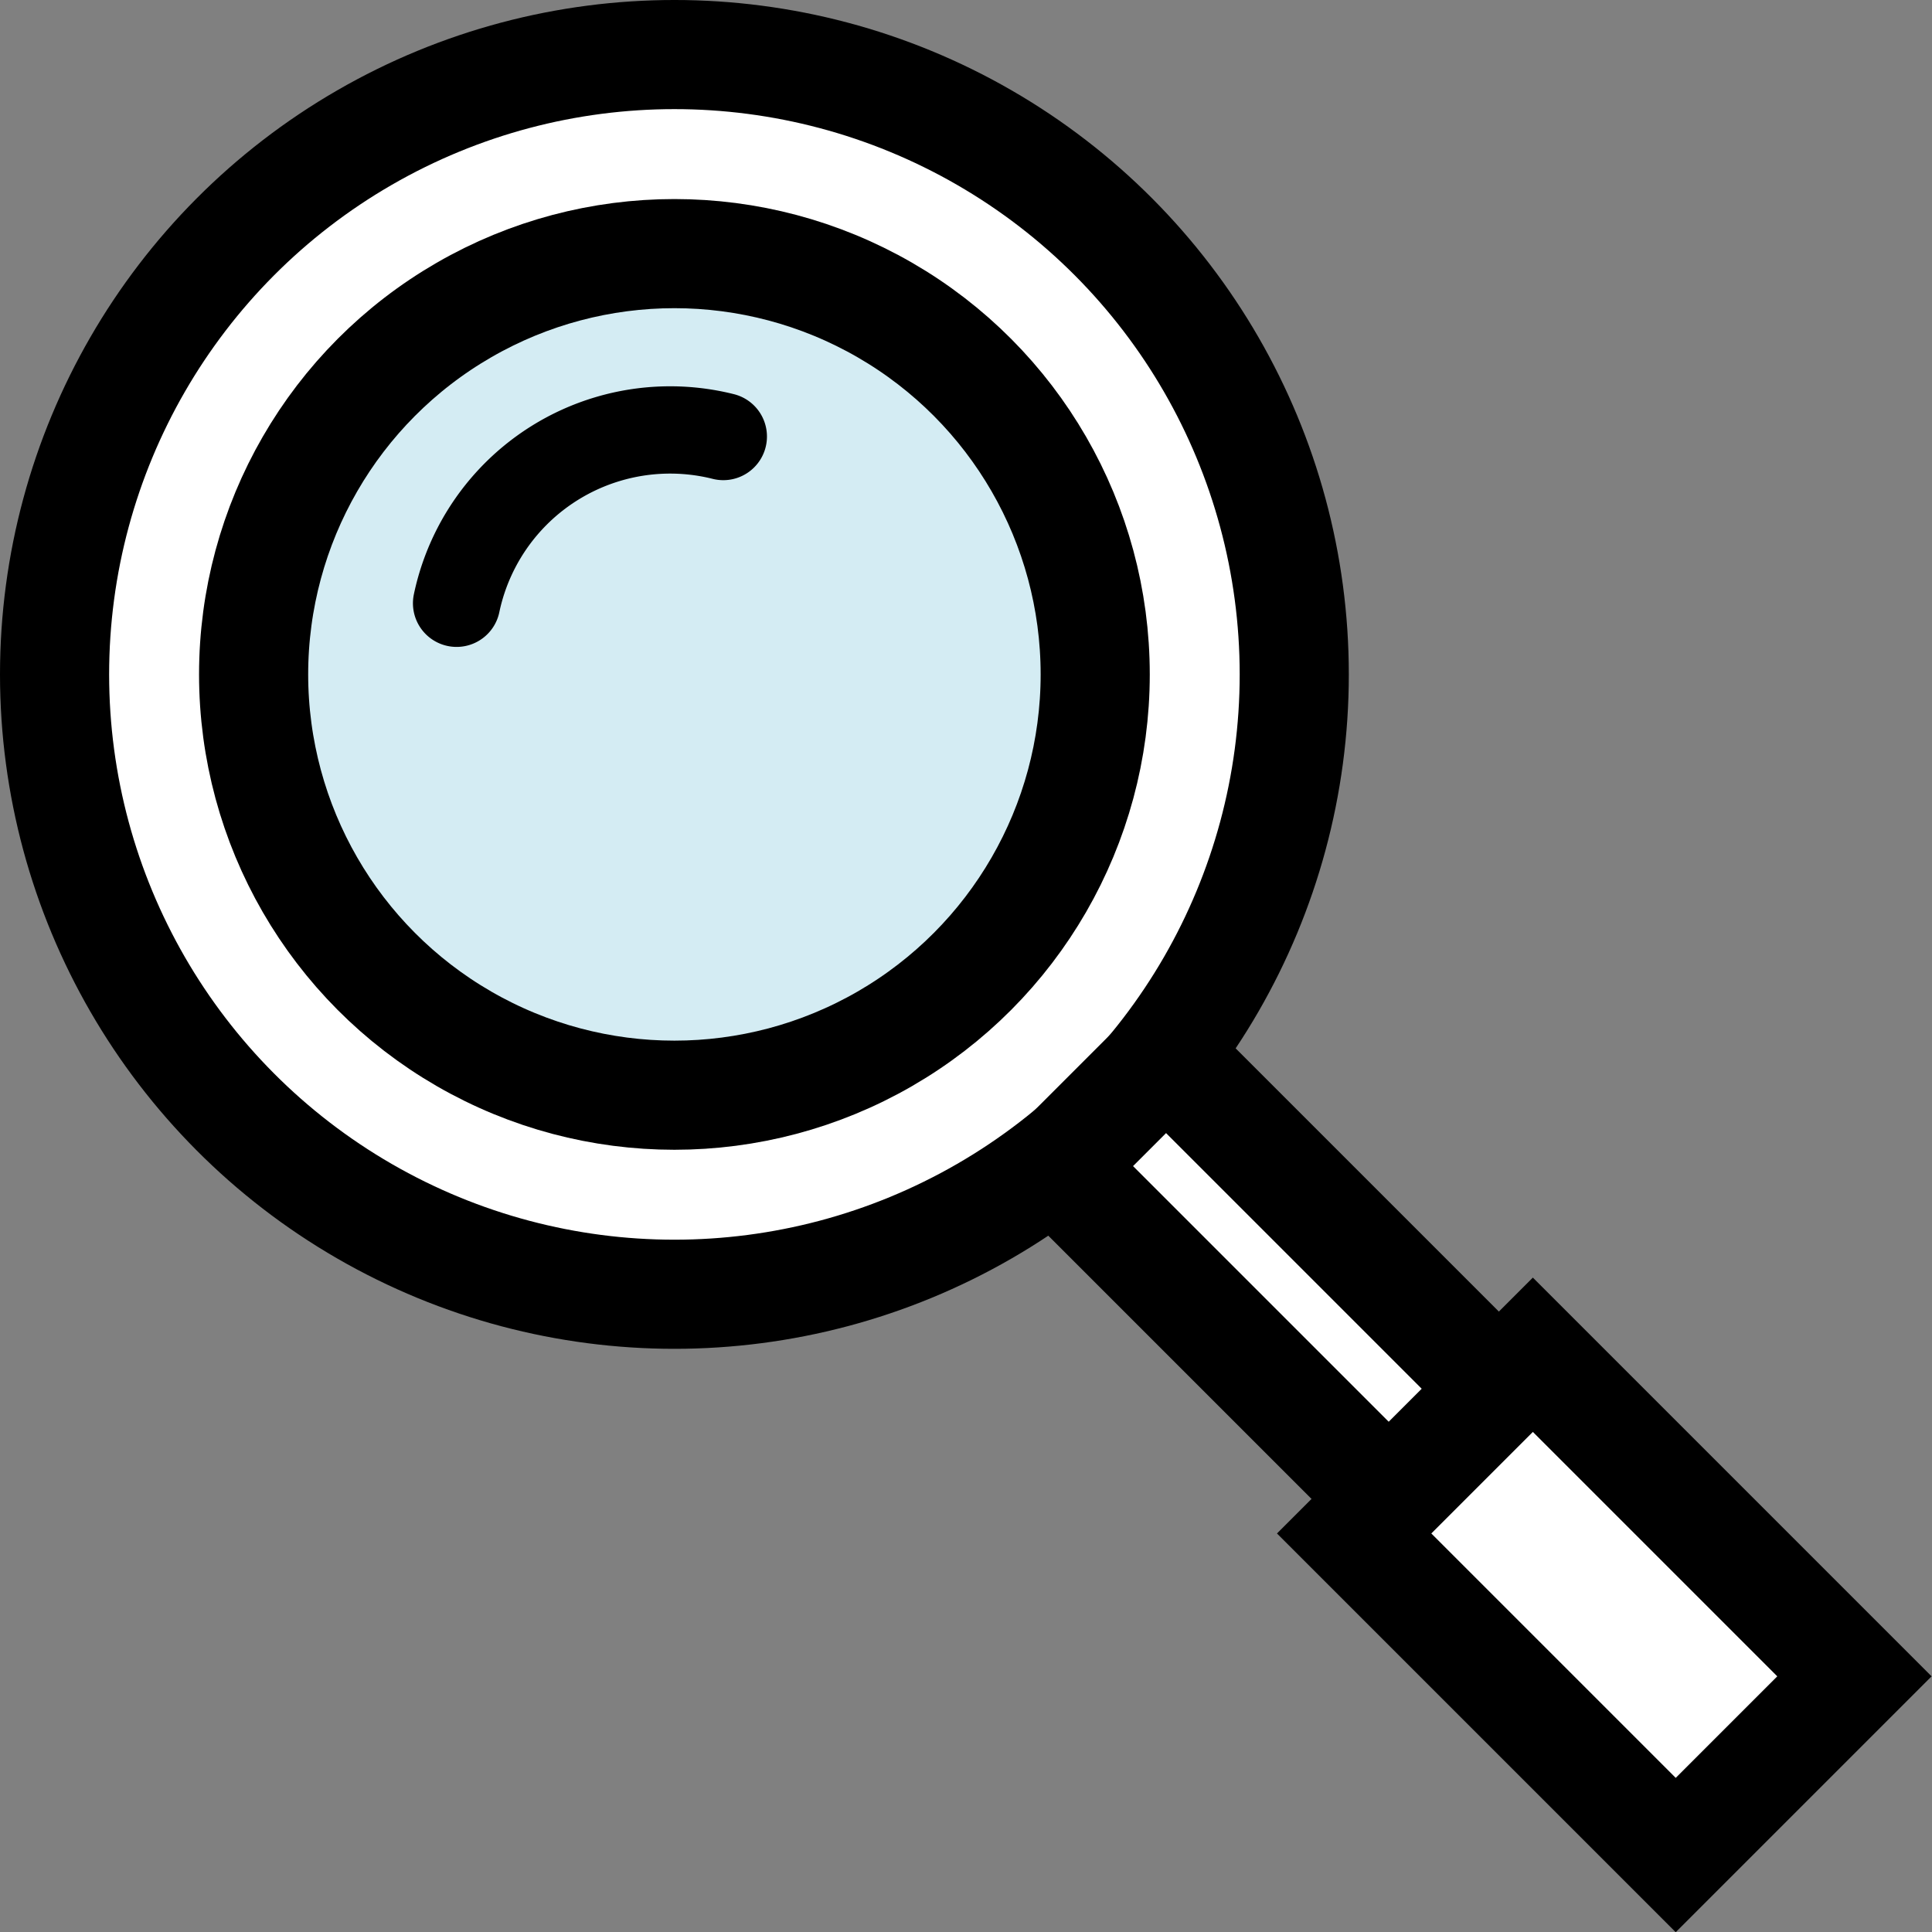
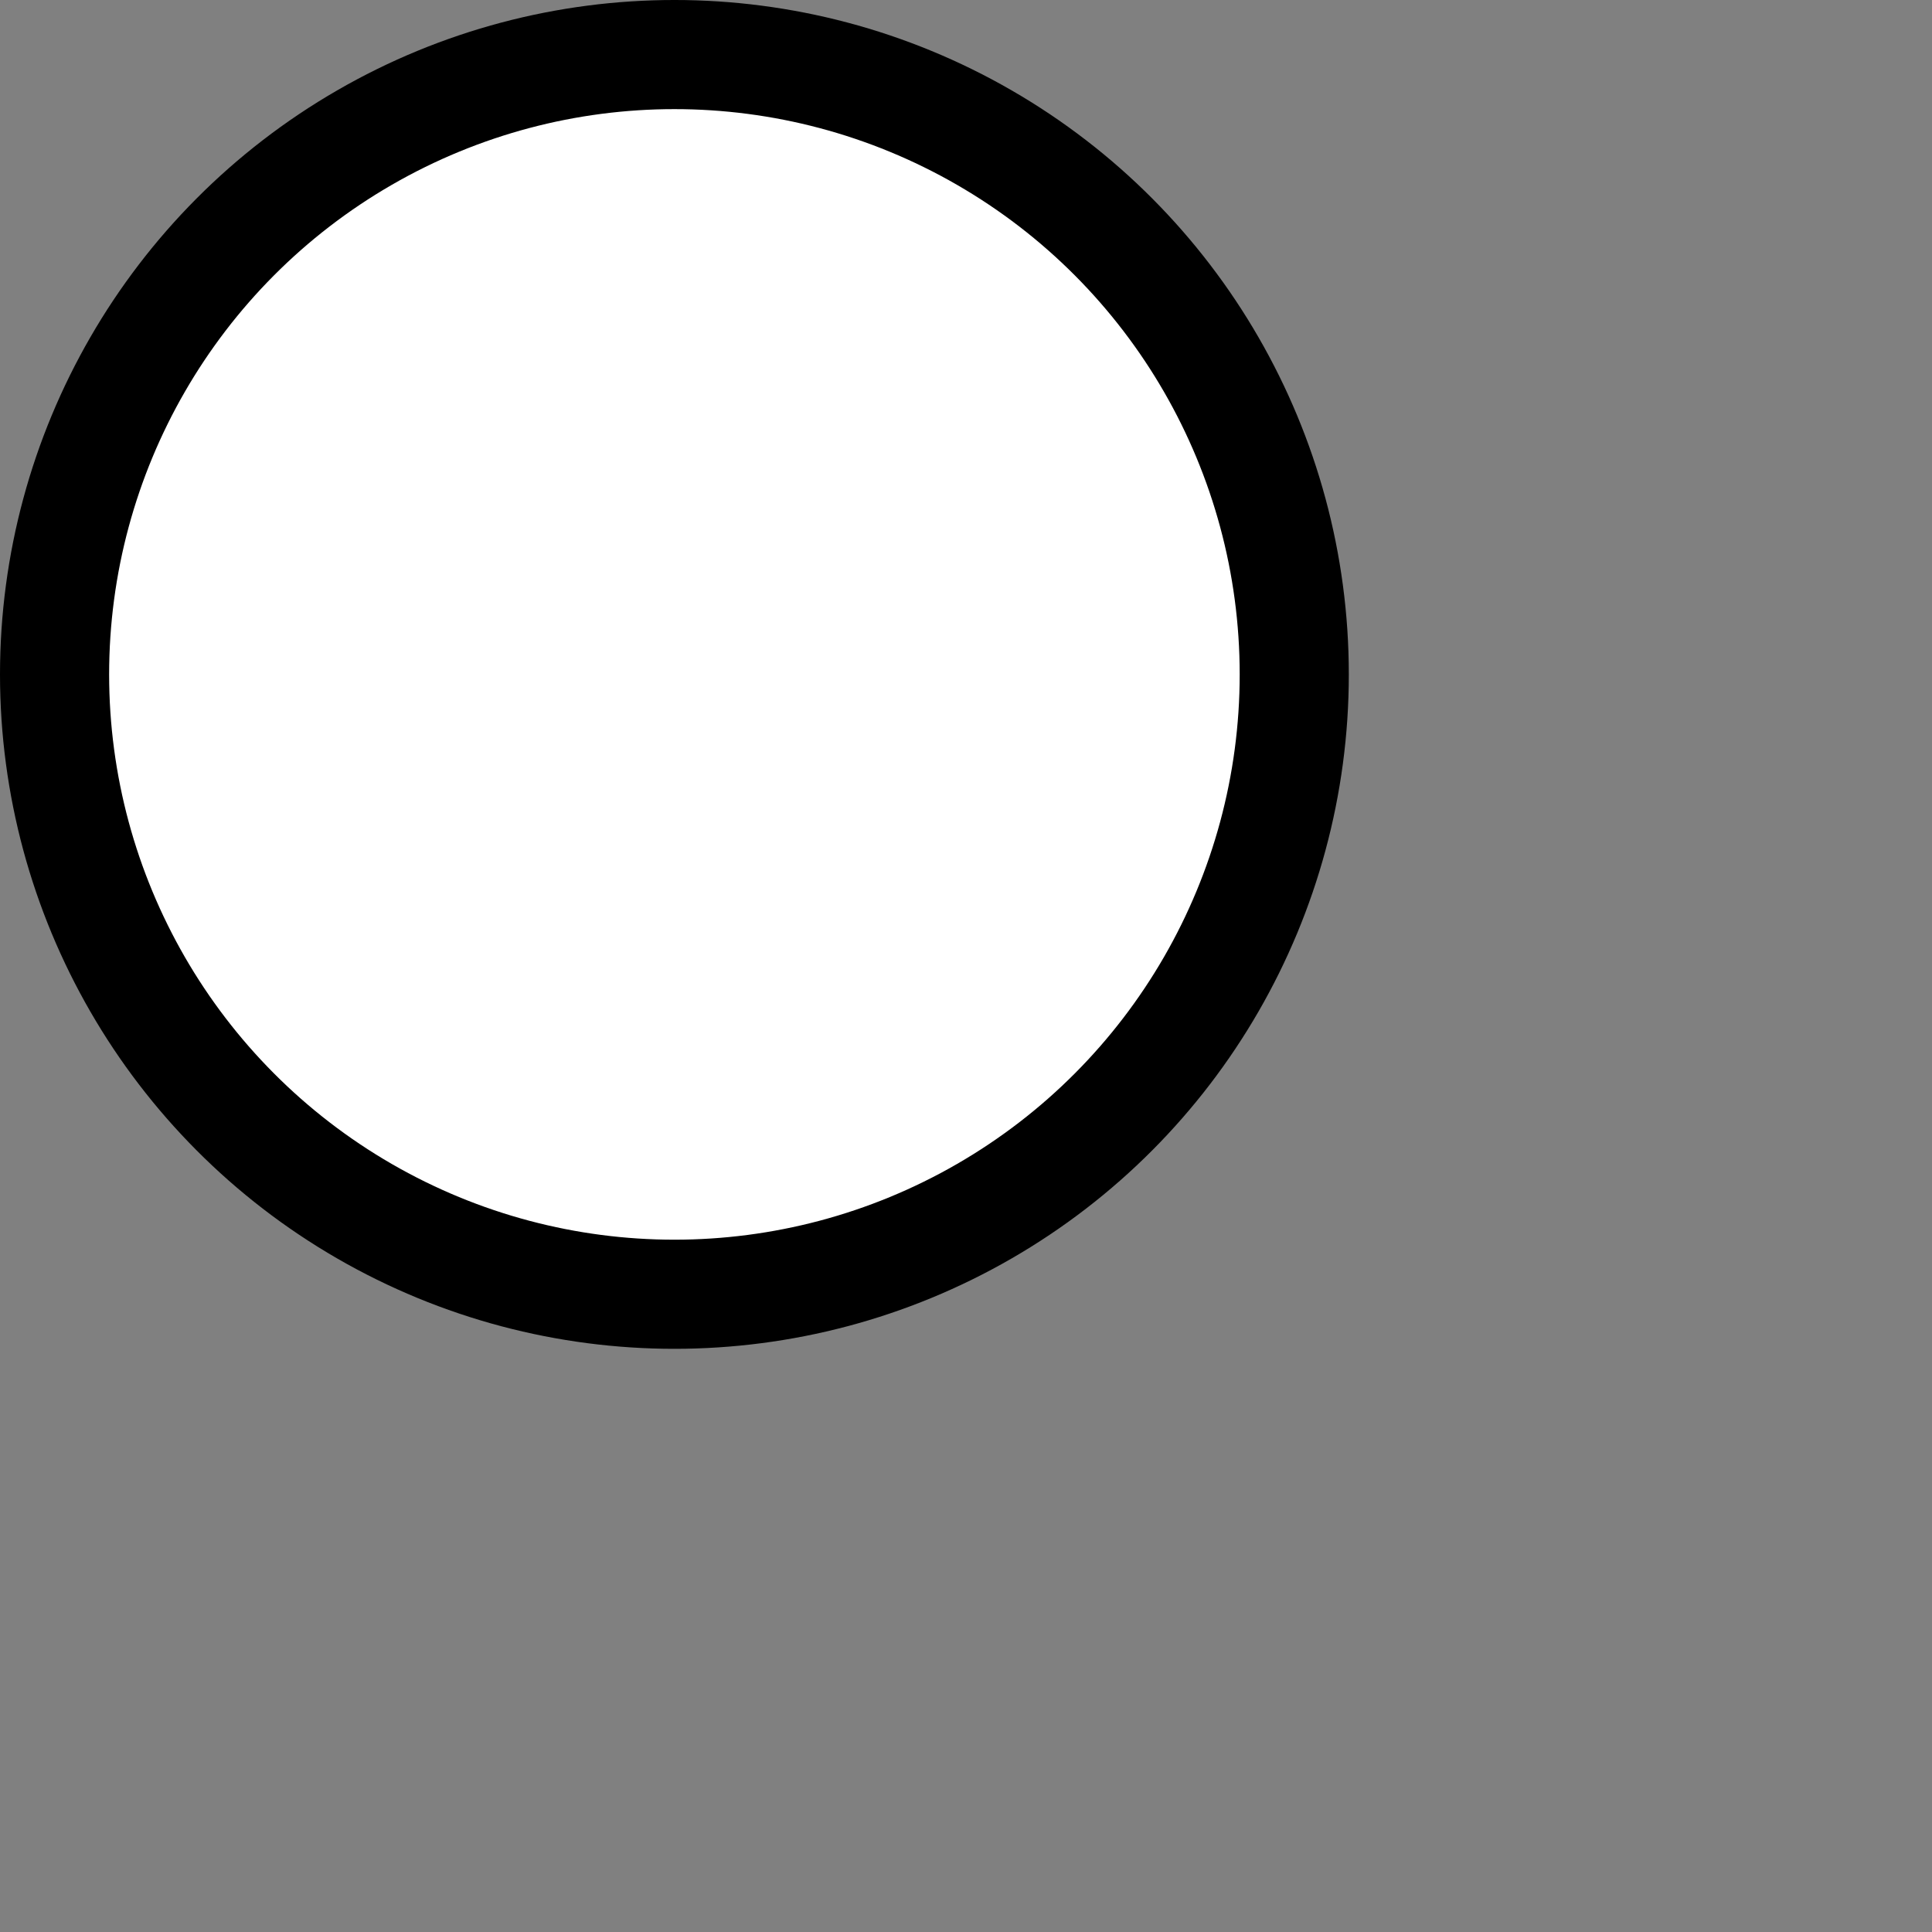
<svg xmlns="http://www.w3.org/2000/svg" version="1.1" x="0px" y="0px" viewBox="0 0 44.26 44.26" style="enable-background:new 0 0 100 100;" xml:space="preserve">
  <rect x="0" y="0" width="44.26" height="44.26" fill="#808080" stroke="none" />
  <style type="text/css">
.cls-1 {fill: #fff;stroke: #000;stroke-miterlimit: 10;stroke-width: 2.5;}
.cls-2 {fill: #d4ecf3;stroke: #000;stroke-miterlimit: 10;stroke-width: 2.5;}
.cls-3 {fill: #fff;stroke: #000;stroke-miterlimit: 10;stroke-width: 2.5;}
.cls-4 {fill: #fff;stroke: #000;stroke-miterlimit: 10;stroke-width: 2.5;}
.cls-5 {fill: none;stroke: #000;stroke-linecap: round;stroke-miterlimit: 10;stroke-width: 2;}
</style>
  <circle class="cls-1" cx="15.45" cy="15.45" r="14.2" />
-   <circle class="cls-2" cx="15.45" cy="15.45" r="9.64" />
-   <path class="cls-3" d="M24.189 26.714l2.524-2.524 7.657 7.657-2.524 2.524z" />
-   <path class="cls-4" d="M31.022 35.13l4.094-4.094 7.367 7.367-4.094 4.094z" />
-   <path class="cls-5" d="M10.46 13.82a5 5 0 0 1 6.11-3.82" />
</svg>